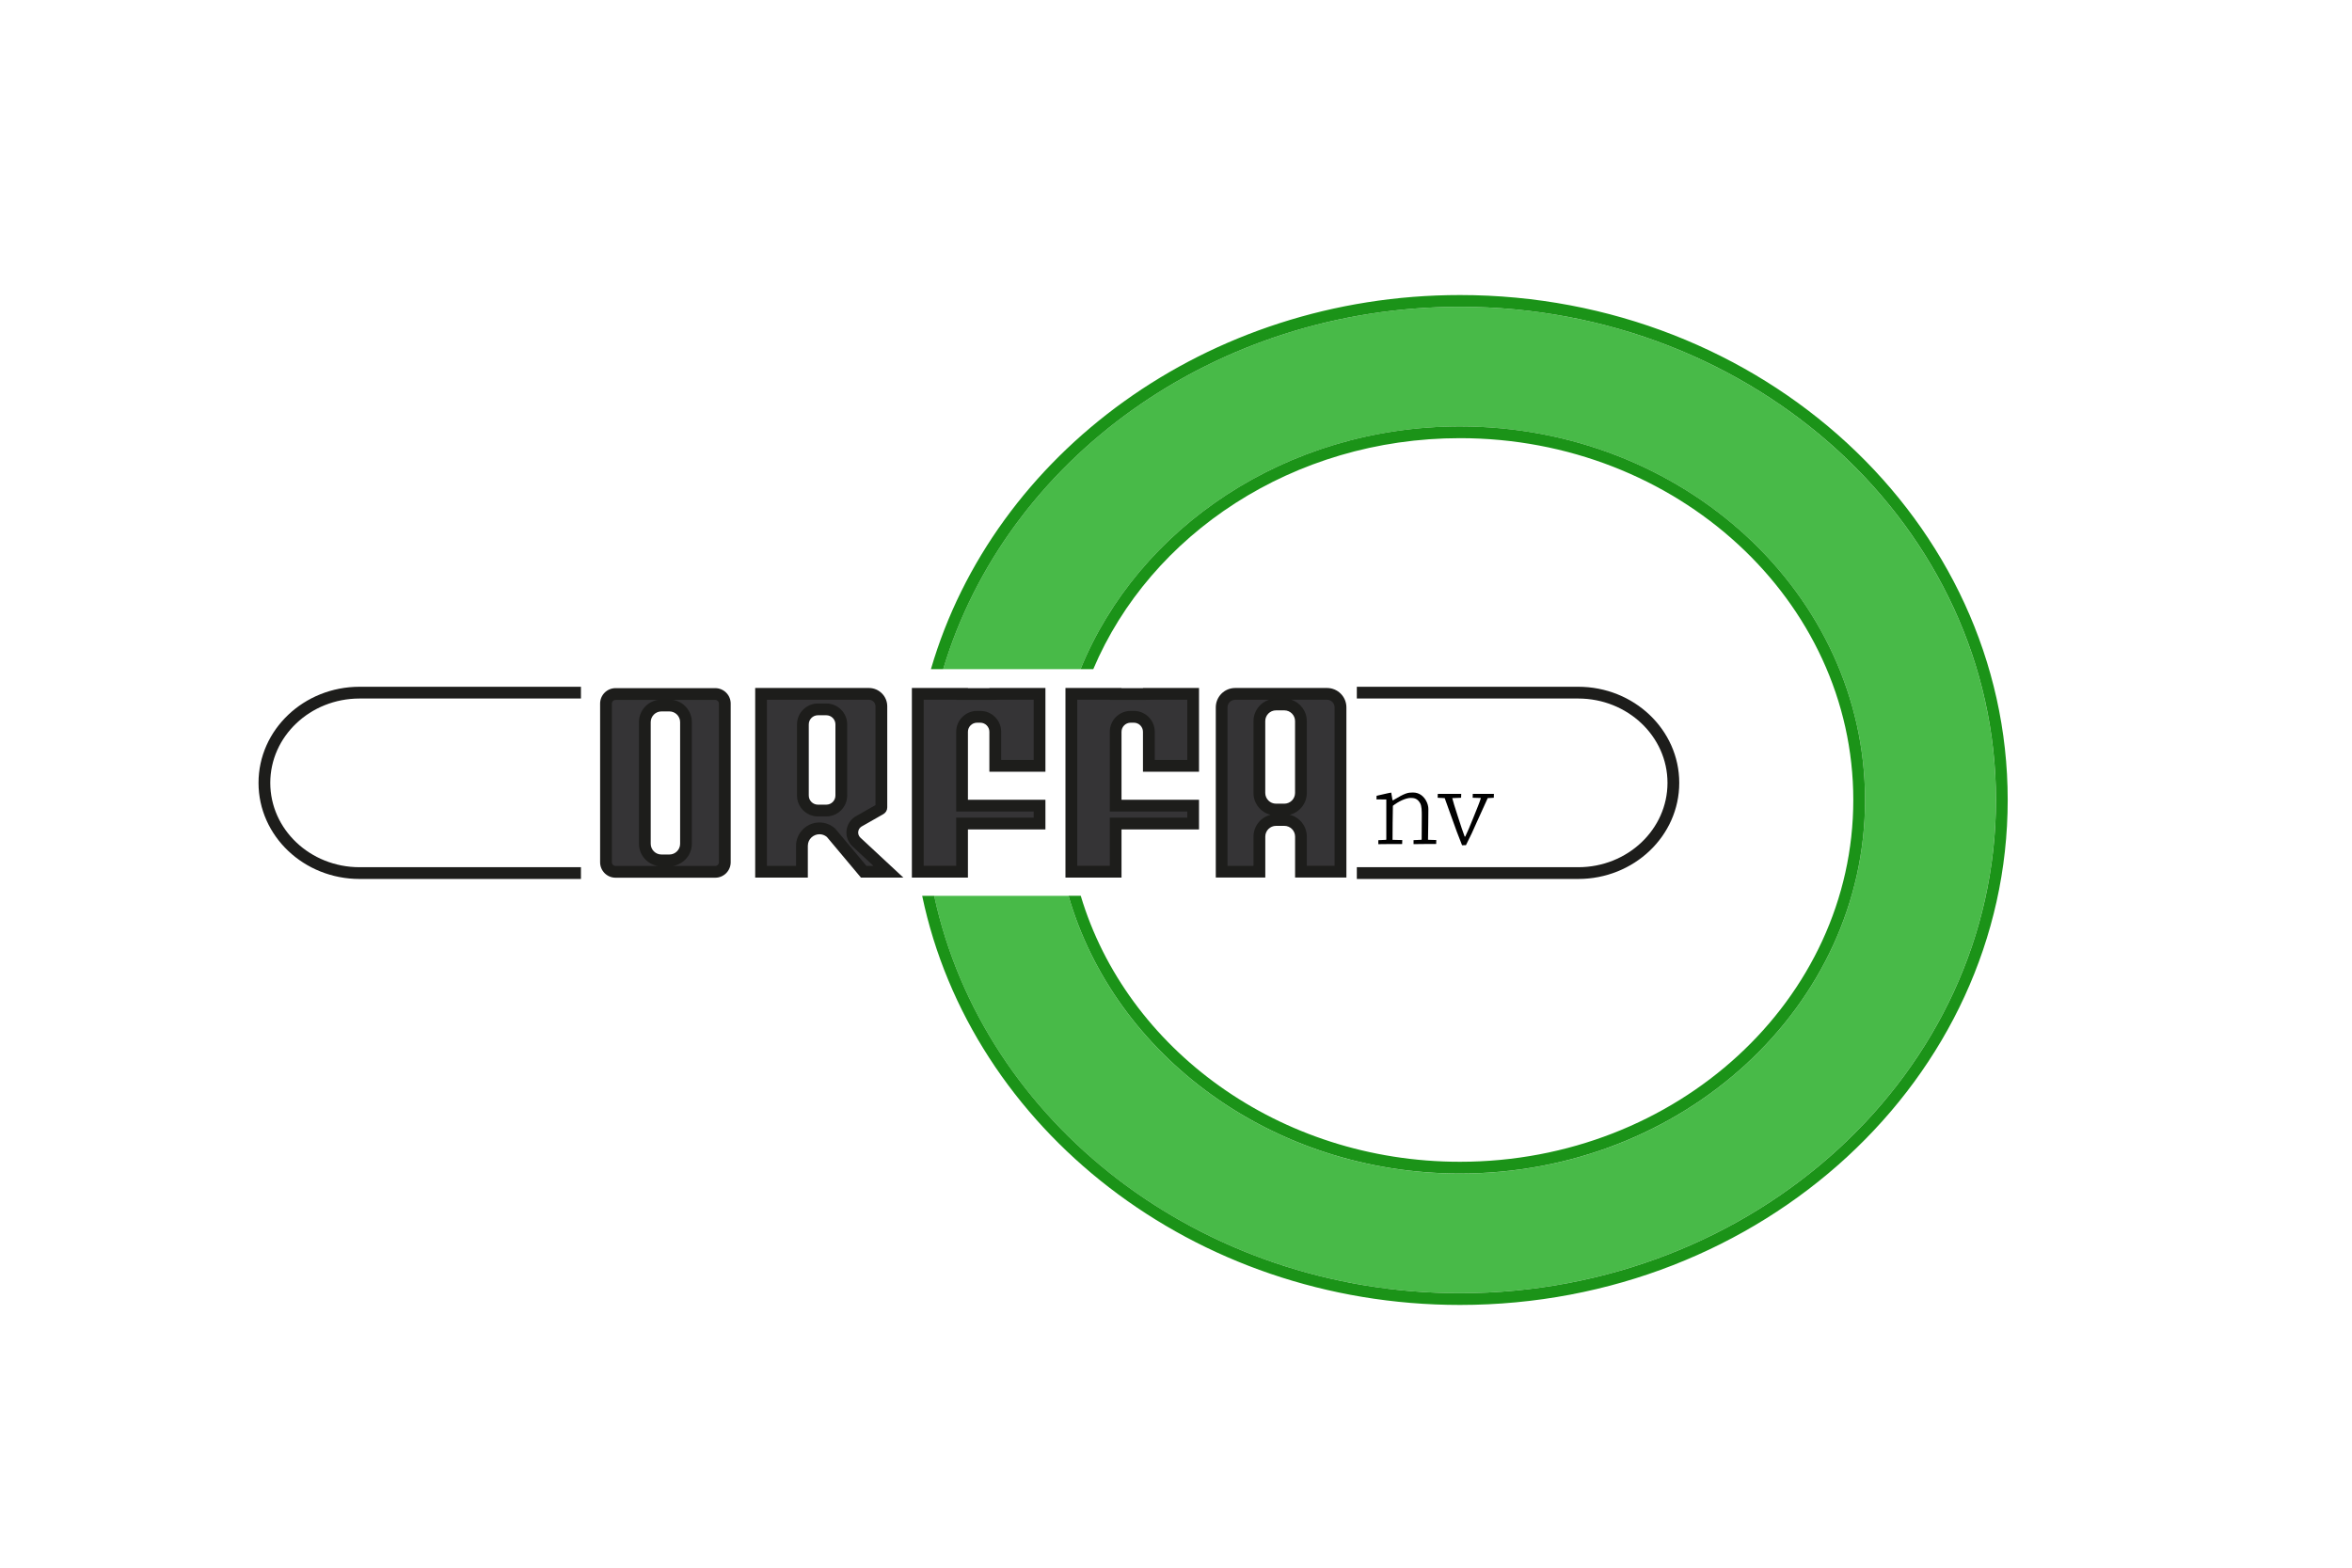
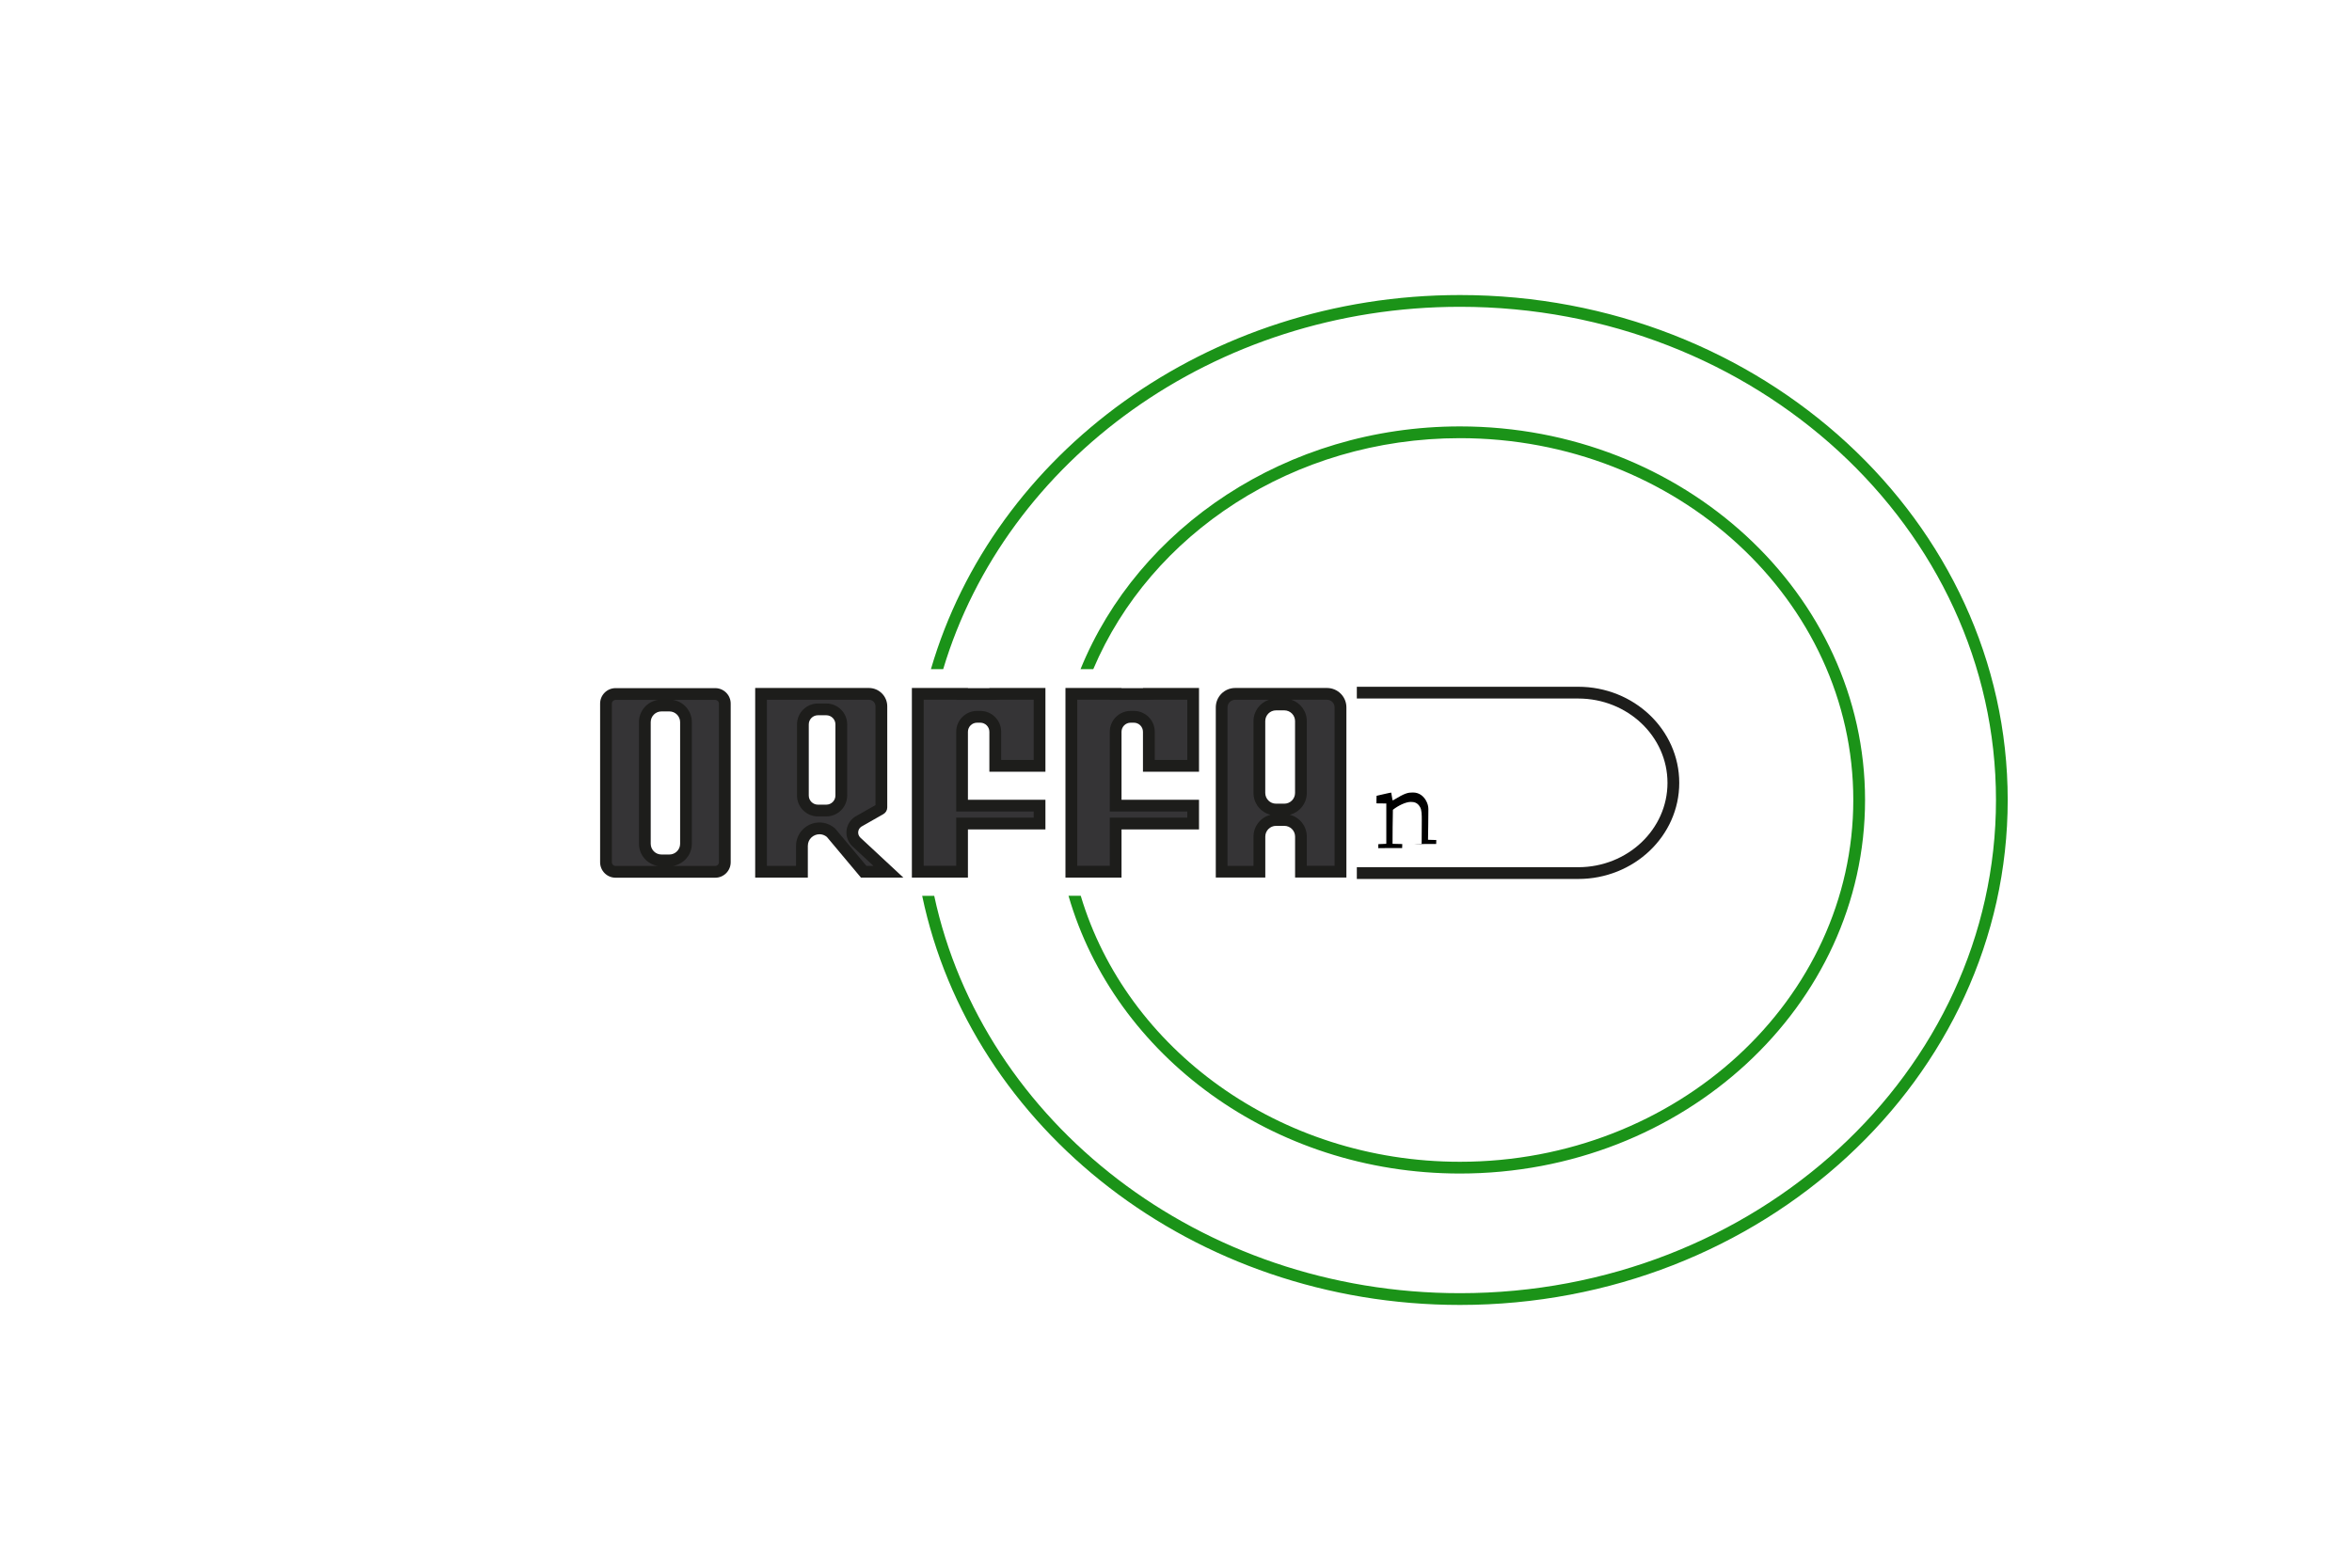
<svg xmlns="http://www.w3.org/2000/svg" id="Laag_1" viewBox="0 0 600 400">
  <defs>
    <style>.cls-1{fill:#353436;}.cls-2{fill:#1d1d1b;}.cls-3{fill:#48ba48;}.cls-4{fill:#1b9318;}.cls-5{fill:none;stroke:#1d1d1b;stroke-miterlimit:10;stroke-width:3px;}</style>
  </defs>
-   <path class="cls-5" d="M148.2,176.73h-56.47c-13.41,0-24.28,10.31-24.28,23.02h0c0,12.71,10.87,23.02,24.28,23.02h56.47" />
  <path class="cls-5" d="M346.13,176.73h56.47c13.41,0,24.28,10.31,24.28,23.02h0c0,12.71-10.87,23.02-24.28,23.02h-56.47" />
  <path class="cls-1" d="M234.13,222.41v-45.38h11.3l1.5.05h6.98v-.05h11.3v18.36h-11.3v-8.69c0-2.11-1.71-3.82-3.82-3.82h-.83c-2.11,0-3.82,1.72-3.82,3.82v18.84h19.78v4.58h-19.78v12.28h-11.3Z" />
  <path class="cls-2" d="M263.7,178.54v15.36h-8.3v-7.19c0-2.94-2.39-5.32-5.32-5.32h-.83c-2.94,0-5.32,2.39-5.32,5.32v20.34h19.77v1.58h-19.77v12.28h-8.3v-42.38h8.3v.05h8.48l3-.05h8.3M266.7,175.54h-14.3v.05h-5.48v-.05h-14.3v48.38h14.3v-12.28h19.77v-7.58h-19.77v-17.34c0-1.28,1.04-2.32,2.32-2.32h.83c1.28,0,2.32,1.04,2.32,2.32v10.19h14.3v-21.36h0Z" />
  <path class="cls-1" d="M273.31,222.41v-45.38h11.3l1.5.05h6.98v-.05h11.3v18.36h-11.3v-8.69c0-2.11-1.71-3.82-3.82-3.82h-.83c-2.11,0-3.82,1.72-3.82,3.82v18.84h19.78v4.58h-19.78v12.28h-11.3Z" />
  <path class="cls-2" d="M302.88,178.54v15.36h-8.3v-7.19c0-2.94-2.39-5.32-5.32-5.32h-.83c-2.94,0-5.32,2.39-5.32,5.32v20.34h19.77v1.58h-19.77v12.28h-8.3v-42.38h8.3v.05h8.48l3-.05h8.3M305.88,175.54h-14.3v.05h-5.48v-.05h-14.3v48.38h14.3v-12.28h19.77v-7.58h-19.77v-17.34c0-1.28,1.04-2.32,2.32-2.32h.83c1.28,0,2.32,1.04,2.32,2.32v10.19h14.3v-21.36h0Z" />
  <path class="cls-1" d="M157.03,222.46c-1.35,0-2.44-1.1-2.44-2.44v-40.49c0-1.35,1.1-2.44,2.44-2.44h25.43c1.35,0,2.44,1.1,2.44,2.44v40.49c0,1.35-1.1,2.44-2.44,2.44h-25.43ZM168.74,180.01c-2.34,0-4.24,1.9-4.24,4.24v31.03c0,2.34,1.9,4.24,4.24,4.24h2.02c2.34,0,4.24-1.9,4.24-4.24v-31.03c0-2.34-1.9-4.24-4.24-4.24h-2.02Z" />
  <path class="cls-2" d="M182.46,178.58c.52,0,.94.42.94.94v40.49c0,.52-.42.94-.94.94h-10.81c2.74-.43,4.84-2.81,4.84-5.67v-31.03c0-2.86-2.1-5.24-4.84-5.67h10.81M167.84,178.58c-2.74.43-4.84,2.81-4.84,5.67v31.03c0,2.86,2.1,5.24,4.84,5.67h-10.81c-.52,0-.94-.42-.94-.94v-40.49c0-.52.42-.94.94-.94h10.81M182.46,175.58h-25.43c-2.18,0-3.94,1.77-3.94,3.94v40.49c0,2.18,1.77,3.94,3.94,3.94h25.43c2.18,0,3.94-1.77,3.94-3.94v-40.49c0-2.18-1.77-3.94-3.94-3.94h0ZM168.74,218.03c-1.51,0-2.74-1.23-2.74-2.74v-31.03c0-1.51,1.23-2.74,2.74-2.74h2.02c1.51,0,2.74,1.23,2.74,2.74v31.03c0,1.51-1.23,2.74-2.74,2.74h-2.02Z" />
  <path class="cls-1" d="M220.33,222.41l-8.32-9.94-.1-.09c-.82-.68-1.8-1.04-2.84-1.04-2.47,0-4.48,2.01-4.48,4.47v6.59h-10.43v-45.38h27.51c1.75,0,3.18,1.43,3.18,3.18v25.8c0,.17-.09.33-.24.41l-5.67,3.22-.05.03c-.82.55-1.35,1.43-1.44,2.42-.1.99.25,1.95.95,2.65l8.24,7.67h-6.31ZM208.65,181.01c-2.11,0-3.83,1.72-3.83,3.83v18.15c0,2.11,1.72,3.83,3.83,3.83h2.14c2.11,0,3.83-1.72,3.83-3.83v-18.15c0-2.11-1.72-3.83-3.83-3.83h-2.14Z" />
  <path class="cls-2" d="M221.66,178.54c.93,0,1.68.75,1.68,1.68v25.2l-5.1,2.9-.1.06-.09.06c-1.19.8-1.96,2.09-2.1,3.52-.14,1.43.37,2.84,1.38,3.86l.04.04.04.04,5.41,5.03h-1.79l-7.79-9.3-.17-.21-.21-.17c-1.09-.91-2.41-1.39-3.81-1.39-3.3,0-5.98,2.68-5.98,5.97v5.09h-7.43v-42.38h26.01M208.65,208.31h2.14c2.94,0,5.33-2.39,5.33-5.33v-18.15c0-2.94-2.39-5.33-5.33-5.33h-2.14c-2.94,0-5.33,2.39-5.33,5.33v18.15c0,2.94,2.39,5.33,5.33,5.33M221.66,175.54h-29.01v48.38h13.43v-8.09c0-1.77,1.45-2.97,2.98-2.97.65,0,1.31.22,1.88.69l8.69,10.37h10.82l-11-10.23c-.8-.8-.67-2.13.27-2.76l5.62-3.2c.62-.35,1-1,1-1.71v-25.8c0-2.58-2.1-4.68-4.68-4.68h0ZM208.65,205.31c-1.28,0-2.33-1.04-2.33-2.33v-18.15c0-1.28,1.04-2.33,2.33-2.33h2.14c1.28,0,2.33,1.04,2.33,2.33v18.15c0,1.28-1.04,2.33-2.33,2.33h-2.14Z" />
  <path class="cls-1" d="M331.87,222.41v-8.95c0-2.34-1.9-4.24-4.24-4.24h-2.12c-2.34,0-4.24,1.9-4.24,4.24v8.95h-9.63v-41.92c0-1.9,1.55-3.45,3.45-3.45h23.41c1.9,0,3.45,1.55,3.45,3.45v41.92h-10.1ZM325.51,179.76c-2.34,0-4.24,1.9-4.24,4.24v18.33c0,2.34,1.9,4.24,4.24,4.24h2.12c2.34,0,4.24-1.9,4.24-4.24v-18.33c0-2.34-1.9-4.24-4.24-4.24h-2.12Z" />
  <path class="cls-2" d="M338.51,178.54c1.08,0,1.95.88,1.95,1.95v40.42h-7.09v-7.45c0-2.69-1.86-4.96-4.37-5.57,2.51-.62,4.37-2.88,4.37-5.57v-18.33c0-2.54-1.66-4.7-3.96-5.46h9.1M323.73,178.54c-2.3.75-3.96,2.91-3.96,5.46v18.33c0,2.69,1.86,4.96,4.37,5.57-2.51.62-4.37,2.88-4.37,5.57v7.45h-6.63v-40.42c0-1.08.88-1.95,1.95-1.95h8.63M338.51,175.54h-23.41c-2.74,0-4.95,2.22-4.95,4.95v43.42h12.63v-10.45c0-1.51,1.23-2.74,2.74-2.74h2.12c1.51,0,2.74,1.23,2.74,2.74v10.45h13.09v-43.42c0-2.74-2.22-4.95-4.95-4.95h0ZM325.51,205.06c-1.51,0-2.74-1.23-2.74-2.74v-18.33c0-1.51,1.23-2.74,2.74-2.74h2.12c1.51,0,2.74,1.23,2.74,2.74v18.33c0,1.51-1.23,2.74-2.74,2.74h-2.12Z" />
-   <path d="M351.14,203.95c0-.28,0-.62.03-.9,1.15-.25,3.44-.81,3.69-.81.06,0,.06.03.06.09.09.59.25,1.46.31,1.83l.16.03c3.1-1.89,3.78-1.98,5.08-1.98,1.71,0,2.76,1.08,3.32,2.08.4.71.59,1.46.59,2.14,0,2.39-.06,5.42-.09,7.84l2.11.06c0,.34,0,.71-.03,1.02h-3.04c-.84,0-1.92.03-2.73.03v-1.02l1.98-.09c.06,0,.09-.06.09-.09,0-1.8.03-4.15.03-6.01,0-1.21,0-2.51-.43-3.25-.68-1.21-1.58-1.33-2.39-1.33-1.27,0-3.19.93-4.55,2.01-.06,2.51-.09,6.29-.09,8.68l2.48.06c0,.34,0,.71-.03,1.02h-3.38c-.9,0-1.86.03-2.7.03v-1.02l1.95-.09c.06-.03.09-.06.09-.12v-10.17l-2.51-.03Z" />
-   <path d="M379.52,203.64c-.4.87-1.46,3.22-2.79,6.14-.9,2.11-1.61,3.56-2.76,5.86-.28.03-.62.03-.99.03-1.05-2.7-1.58-3.97-2.54-6.76-.96-2.7-1.43-3.97-1.86-5.18,0-.06-.06-.09-.09-.09l-1.74-.09c0-.37.03-.68.03-.99h5.98c0,.28,0,.68-.03.99l-2.26.09c.19.74.65,2.32,1.43,4.68.77,2.42,1.21,3.69,1.74,5.14h.15c.62-1.33,1.08-2.35,1.98-4.62.99-2.45,1.64-4.03,1.98-5.11.03-.06,0-.12-.06-.12l-2.01-.06c0-.34.03-.68.03-.99h5.39c0,.28,0,.65-.03.99l-1.55.09Z" />
-   <path class="cls-3" d="M372.44,78.28c-62.84,0-115.9,39.22-131.84,92.46h35.05c14.7-36.14,52.53-61.93,96.79-61.93,56.98,0,103.34,42.76,103.34,95.31s-46.36,95.32-103.34,95.32c-47.82,0-88.12-30.12-99.86-70.87h-34.27c12.4,57.73,67.82,101.39,134.13,101.39,75.4,0,136.73-56.45,136.73-125.84s-61.34-125.84-136.73-125.84Z" />
+   <path d="M351.14,203.95c0-.28,0-.62.03-.9,1.15-.25,3.44-.81,3.69-.81.06,0,.06.03.06.09.09.59.25,1.46.31,1.83l.16.03c3.1-1.89,3.78-1.98,5.08-1.98,1.71,0,2.76,1.08,3.32,2.08.4.71.59,1.46.59,2.14,0,2.39-.06,5.42-.09,7.84l2.11.06c0,.34,0,.71-.03,1.02h-3.04c-.84,0-1.92.03-2.73.03l1.98-.09c.06,0,.09-.06.09-.09,0-1.8.03-4.15.03-6.01,0-1.21,0-2.51-.43-3.25-.68-1.21-1.58-1.33-2.39-1.33-1.27,0-3.19.93-4.55,2.01-.06,2.51-.09,6.29-.09,8.68l2.48.06c0,.34,0,.71-.03,1.02h-3.38c-.9,0-1.86.03-2.7.03v-1.02l1.95-.09c.06-.03.09-.06.09-.12v-10.17l-2.51-.03Z" />
  <path class="cls-4" d="M372.44,75.28c-64.53,0-118.97,40.55-134.96,95.46h3.13c15.93-53.24,69-92.46,131.84-92.46,75.4,0,136.73,56.45,136.73,125.84s-61.34,125.84-136.73,125.84c-66.31,0-121.73-43.67-134.13-101.39h-3.07c12.42,59.39,69.21,104.39,137.19,104.39,77.05,0,139.73-57.8,139.73-128.84s-62.68-128.84-139.73-128.84Z" />
  <path class="cls-4" d="M372.44,108.8c-44.25,0-82.09,25.79-96.79,61.93h3.25c14.58-34.45,51-58.93,93.54-58.93,55.33,0,100.34,41.41,100.34,92.31s-45.01,92.32-100.34,92.32c-46.13,0-85.06-28.79-96.74-67.87h-3.12c11.74,40.74,52.04,70.87,99.86,70.87,56.98,0,103.34-42.76,103.34-95.32s-46.36-95.31-103.34-95.31Z" />
</svg>